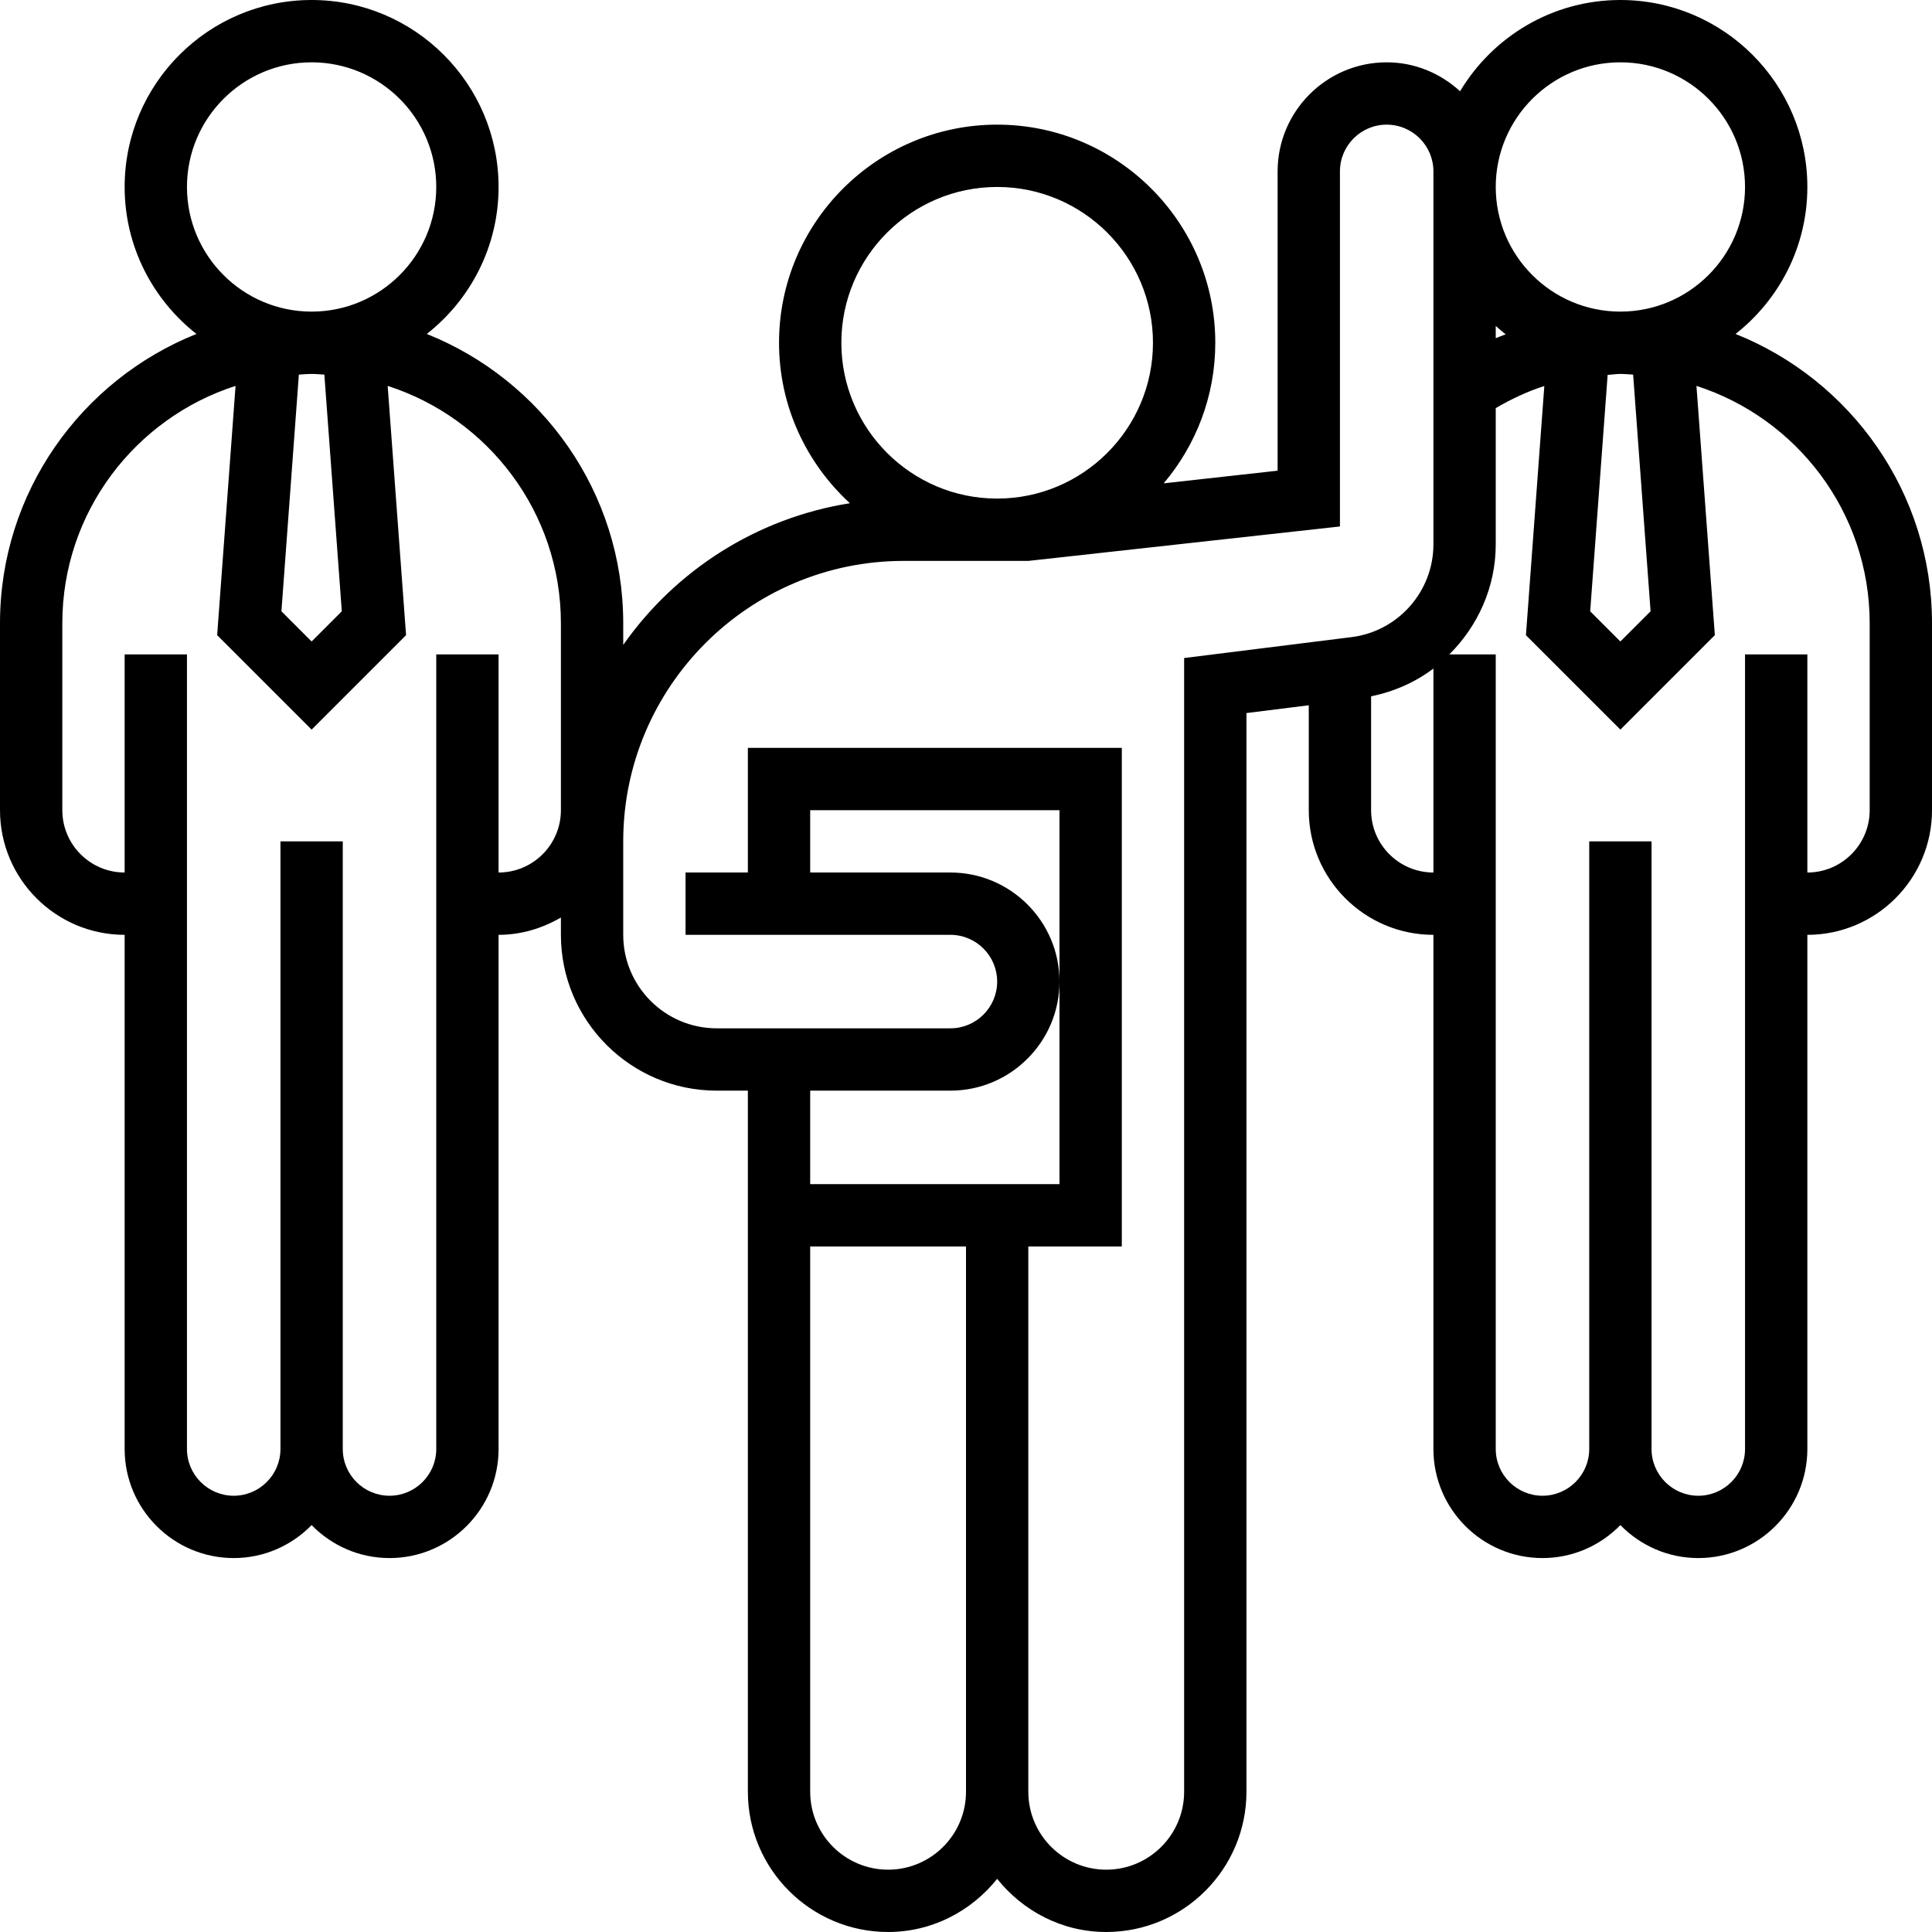
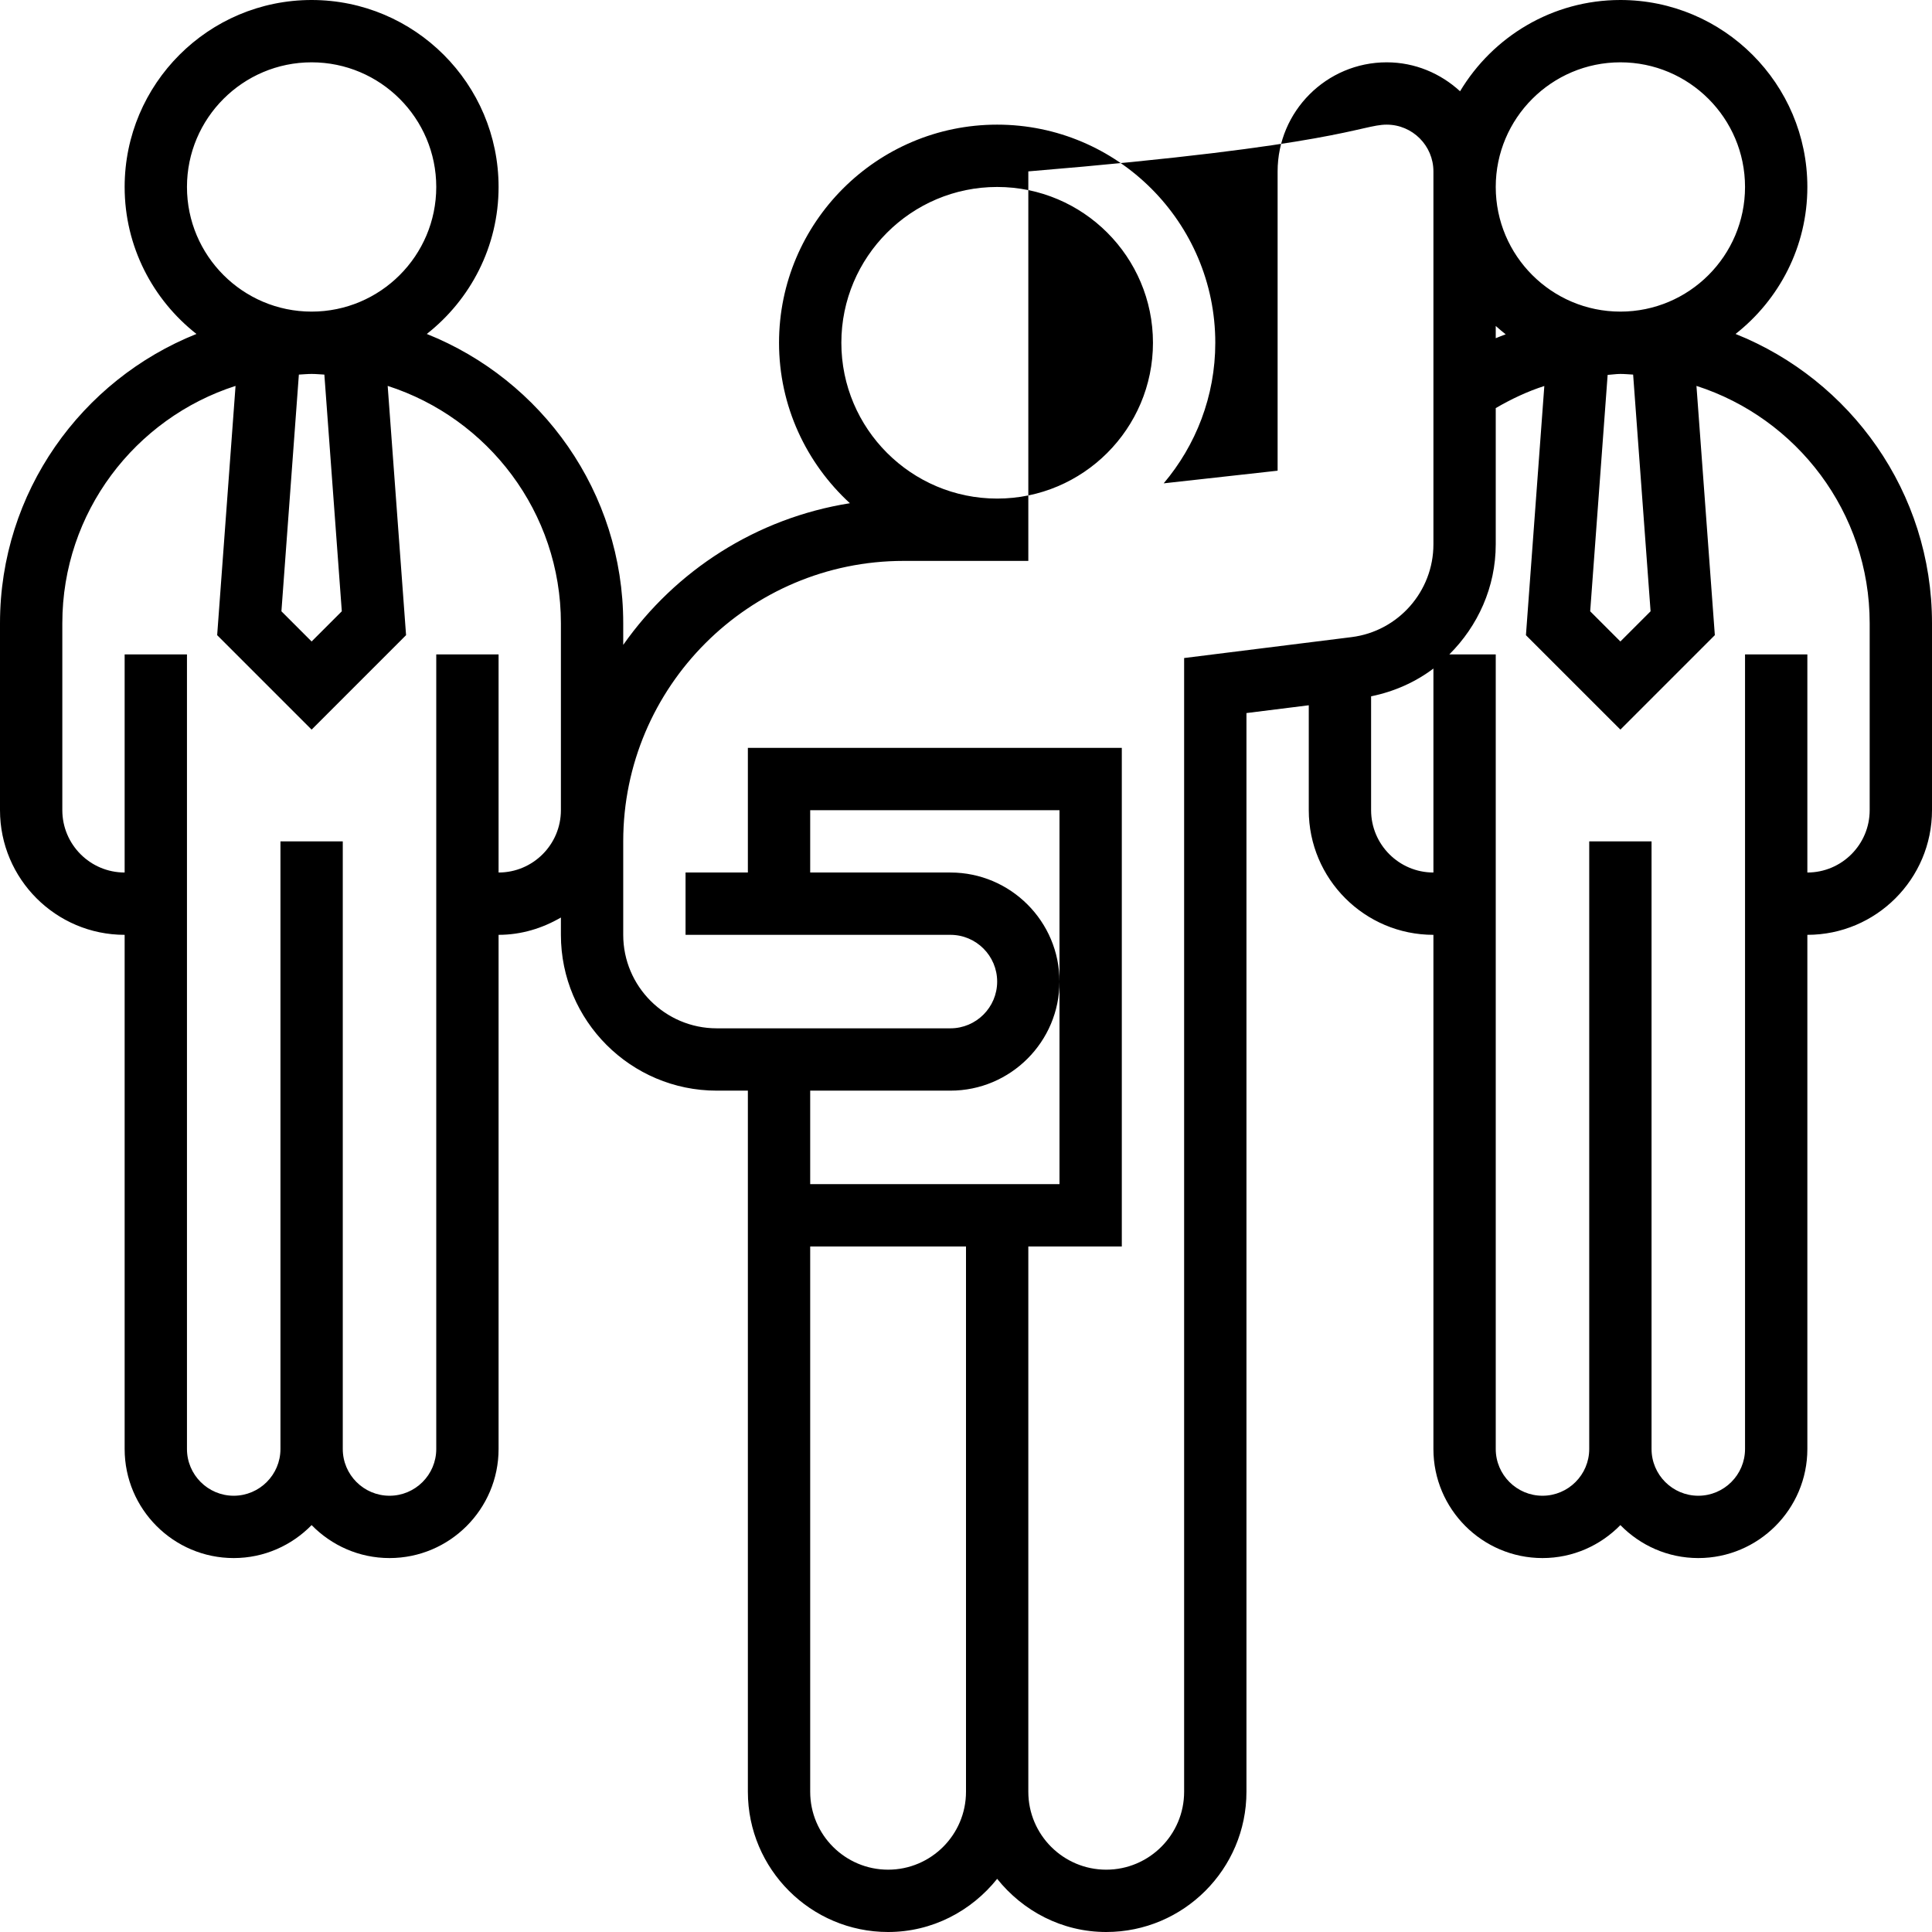
<svg xmlns="http://www.w3.org/2000/svg" version="1.1" width="496" viewBox="0 0 62 62" height="496" enable-background="new 0 0 64 64" id="Layer_5">
  <defs id="defs7" />
-   <path id="path2" d="M 55.696,10.717 C 57.096,9.617 58,7.914 58,6 58,2.691 55.309,0 52,0 49.815,0 47.904,1.178 46.855,2.929 46.232,2.357 45.41,2 44.5,2 42.57,2 41,3.57 41,5.5 v 9.605 l -3.656,0.406 C 38.375,14.292 39,12.718 39,11 39,7.14 35.86,4 32,4 c -3.86,0 -7,3.14 -7,7 0,2.038 0.88,3.869 2.274,5.149 -3,0.476 -5.598,2.16 -7.274,4.546 V 20 C 20,15.792 17.384,12.19 13.696,10.717 15.096,9.617 16,7.914 16,6 16,2.691 13.309,0 10,0 6.691,0 4,2.691 4,6 4,7.914 4.904,9.617 6.304,10.717 2.616,12.19 0,15.792 0,20 v 6 c 0,2.206 1.794,4 4,4 V 46.5 C 4,48.43 5.57,50 7.5,50 8.48,50 9.364,49.593 10,48.942 10.636,49.593 11.52,50 12.5,50 14.43,50 16,48.43 16,46.5 V 30 c 0.732,0 1.409,-0.212 2,-0.556 V 30 c 0,2.757 2.243,5 5,5 h 1 v 4 1 17.5 c 0,2.481 2.019,4.5 4.5,4.5 1.421,0 2.675,-0.675 3.5,-1.706 C 32.825,61.325 34.079,62 35.5,62 37.981,62 40,59.981 40,57.5 V 22.883 l 2,-0.25 V 26 c 0,2.206 1.794,4 4,4 v 16.5 c 0,1.93 1.57,3.5 3.5,3.5 0.98,0 1.864,-0.407 2.5,-1.058 C 52.636,49.593 53.52,50 54.5,50 56.43,50 58,48.43 58,46.5 V 30 c 2.206,0 4,-1.794 4,-4 v -6 c 0,-4.208 -2.616,-7.81 -6.304,-9.283 z m -2.727,8.9 -0.969,0.969 -0.969,-0.969 0.56,-7.586 C 51.727,12.023 51.862,12 52,12 c 0.138,0 0.273,0.014 0.409,0.021 z M 48,10.46 c 0.104,0.093 0.209,0.183 0.319,0.269 -0.106,0.042 -0.214,0.078 -0.319,0.124 z M 52,2 c 2.206,0 4,1.794 4,4 0,2.206 -1.794,4 -4,4 -2.206,0 -4,-1.794 -4,-4 0,-2.206 1.794,-4 4,-4 z m -25,9 c 0,-2.757 2.243,-5 5,-5 2.757,0 5,2.243 5,5 0,2.757 -2.243,5 -5,5 -2.757,0 -5,-2.243 -5,-5 z M 10.969,19.617 10,20.586 9.031,19.617 9.591,12.021 C 9.727,12.014 9.862,12 10,12 c 0.138,0 0.273,0.014 0.409,0.021 z M 6,6 c 0,-2.206 1.794,-4 4,-4 2.206,0 4,1.794 4,4 0,2.206 -1.794,4 -4,4 C 7.794,10 6,8.206 6,6 Z M 16,28 V 21 H 14 V 46.5 C 14,47.327 13.327,48 12.5,48 11.673,48 11,47.327 11,46.5 V 27 H 9 V 46.5 C 9,47.327 8.327,48 7.5,48 6.673,48 6,47.327 6,46.5 V 21 H 4 v 7 C 2.897,28 2,27.103 2,26 v -6 c 0,-3.56 2.339,-6.581 5.559,-7.616 l -0.59,7.999 3.031,3.031 3.031,-3.031 -0.59,-7.999 C 15.661,13.419 18,16.44 18,20 v 6 c 0,1.103 -0.897,2 -2,2 z m 14.5,7 C 32.43,35 34,33.43 34,31.5 34,29.57 32.43,28 30.5,28 H 26 v -2 h 8 v 5.5 6.5 h -8 v -3 z m -2,25 C 27.122,60 26,58.879 26,57.5 V 40 h 5 V 57.5 C 31,58.879 29.878,60 28.5,60 Z M 38,21.117 V 57.5 C 38,58.879 36.878,60 35.5,60 34.122,60 33,58.879 33,57.5 V 40 h 3 V 24 H 24 v 4 h -2 v 2 h 8.5 c 0.827,0 1.5,0.673 1.5,1.5 0,0.827 -0.673,1.5 -1.5,1.5 H 23 c -1.654,0 -3,-1.346 -3,-3 v -3 c 0,-4.962 4.038,-9 9,-9 h 4 L 43,16.895 V 5.5 C 43,4.673 43.673,4 44.5,4 45.327,4 46,4.673 46,5.5 v 11.969 c 0,1.51 -1.13,2.79 -2.628,2.977 z M 44,26 v -3.654 c 0.741,-0.152 1.422,-0.455 2,-0.892 V 28 c -1.103,0 -2,-0.897 -2,-2 z m 16,0 c 0,1.103 -0.897,2 -2,2 V 21 H 56 V 46.5 C 56,47.327 55.327,48 54.5,48 53.673,48 53,47.327 53,46.5 V 27 H 51 V 46.5 C 51,47.327 50.327,48 49.5,48 48.673,48 48,47.327 48,46.5 V 21 H 46.511 C 47.426,20.089 48,18.842 48,17.469 v -4.373 c 0.498,-0.289 1.015,-0.535 1.559,-0.709 l -0.59,7.997 3.031,3.03 3.031,-3.031 -0.59,-7.999 C 57.661,13.419 60,16.44 60,20 Z" />
+   <path id="path2" d="M 55.696,10.717 C 57.096,9.617 58,7.914 58,6 58,2.691 55.309,0 52,0 49.815,0 47.904,1.178 46.855,2.929 46.232,2.357 45.41,2 44.5,2 42.57,2 41,3.57 41,5.5 v 9.605 l -3.656,0.406 C 38.375,14.292 39,12.718 39,11 39,7.14 35.86,4 32,4 c -3.86,0 -7,3.14 -7,7 0,2.038 0.88,3.869 2.274,5.149 -3,0.476 -5.598,2.16 -7.274,4.546 V 20 C 20,15.792 17.384,12.19 13.696,10.717 15.096,9.617 16,7.914 16,6 16,2.691 13.309,0 10,0 6.691,0 4,2.691 4,6 4,7.914 4.904,9.617 6.304,10.717 2.616,12.19 0,15.792 0,20 v 6 c 0,2.206 1.794,4 4,4 V 46.5 C 4,48.43 5.57,50 7.5,50 8.48,50 9.364,49.593 10,48.942 10.636,49.593 11.52,50 12.5,50 14.43,50 16,48.43 16,46.5 V 30 c 0.732,0 1.409,-0.212 2,-0.556 V 30 c 0,2.757 2.243,5 5,5 h 1 v 4 1 17.5 c 0,2.481 2.019,4.5 4.5,4.5 1.421,0 2.675,-0.675 3.5,-1.706 C 32.825,61.325 34.079,62 35.5,62 37.981,62 40,59.981 40,57.5 V 22.883 l 2,-0.25 V 26 c 0,2.206 1.794,4 4,4 v 16.5 c 0,1.93 1.57,3.5 3.5,3.5 0.98,0 1.864,-0.407 2.5,-1.058 C 52.636,49.593 53.52,50 54.5,50 56.43,50 58,48.43 58,46.5 V 30 c 2.206,0 4,-1.794 4,-4 v -6 c 0,-4.208 -2.616,-7.81 -6.304,-9.283 z m -2.727,8.9 -0.969,0.969 -0.969,-0.969 0.56,-7.586 C 51.727,12.023 51.862,12 52,12 c 0.138,0 0.273,0.014 0.409,0.021 z M 48,10.46 c 0.104,0.093 0.209,0.183 0.319,0.269 -0.106,0.042 -0.214,0.078 -0.319,0.124 z M 52,2 c 2.206,0 4,1.794 4,4 0,2.206 -1.794,4 -4,4 -2.206,0 -4,-1.794 -4,-4 0,-2.206 1.794,-4 4,-4 z m -25,9 c 0,-2.757 2.243,-5 5,-5 2.757,0 5,2.243 5,5 0,2.757 -2.243,5 -5,5 -2.757,0 -5,-2.243 -5,-5 z M 10.969,19.617 10,20.586 9.031,19.617 9.591,12.021 C 9.727,12.014 9.862,12 10,12 c 0.138,0 0.273,0.014 0.409,0.021 z M 6,6 c 0,-2.206 1.794,-4 4,-4 2.206,0 4,1.794 4,4 0,2.206 -1.794,4 -4,4 C 7.794,10 6,8.206 6,6 Z M 16,28 V 21 H 14 V 46.5 C 14,47.327 13.327,48 12.5,48 11.673,48 11,47.327 11,46.5 V 27 H 9 V 46.5 C 9,47.327 8.327,48 7.5,48 6.673,48 6,47.327 6,46.5 V 21 H 4 v 7 C 2.897,28 2,27.103 2,26 v -6 c 0,-3.56 2.339,-6.581 5.559,-7.616 l -0.59,7.999 3.031,3.031 3.031,-3.031 -0.59,-7.999 C 15.661,13.419 18,16.44 18,20 v 6 c 0,1.103 -0.897,2 -2,2 z m 14.5,7 C 32.43,35 34,33.43 34,31.5 34,29.57 32.43,28 30.5,28 H 26 v -2 h 8 v 5.5 6.5 h -8 v -3 z m -2,25 C 27.122,60 26,58.879 26,57.5 V 40 h 5 V 57.5 C 31,58.879 29.878,60 28.5,60 Z M 38,21.117 V 57.5 C 38,58.879 36.878,60 35.5,60 34.122,60 33,58.879 33,57.5 V 40 h 3 V 24 H 24 v 4 h -2 v 2 h 8.5 c 0.827,0 1.5,0.673 1.5,1.5 0,0.827 -0.673,1.5 -1.5,1.5 H 23 c -1.654,0 -3,-1.346 -3,-3 v -3 c 0,-4.962 4.038,-9 9,-9 h 4 V 5.5 C 43,4.673 43.673,4 44.5,4 45.327,4 46,4.673 46,5.5 v 11.969 c 0,1.51 -1.13,2.79 -2.628,2.977 z M 44,26 v -3.654 c 0.741,-0.152 1.422,-0.455 2,-0.892 V 28 c -1.103,0 -2,-0.897 -2,-2 z m 16,0 c 0,1.103 -0.897,2 -2,2 V 21 H 56 V 46.5 C 56,47.327 55.327,48 54.5,48 53.673,48 53,47.327 53,46.5 V 27 H 51 V 46.5 C 51,47.327 50.327,48 49.5,48 48.673,48 48,47.327 48,46.5 V 21 H 46.511 C 47.426,20.089 48,18.842 48,17.469 v -4.373 c 0.498,-0.289 1.015,-0.535 1.559,-0.709 l -0.59,7.997 3.031,3.03 3.031,-3.031 -0.59,-7.999 C 57.661,13.419 60,16.44 60,20 Z" />
</svg>